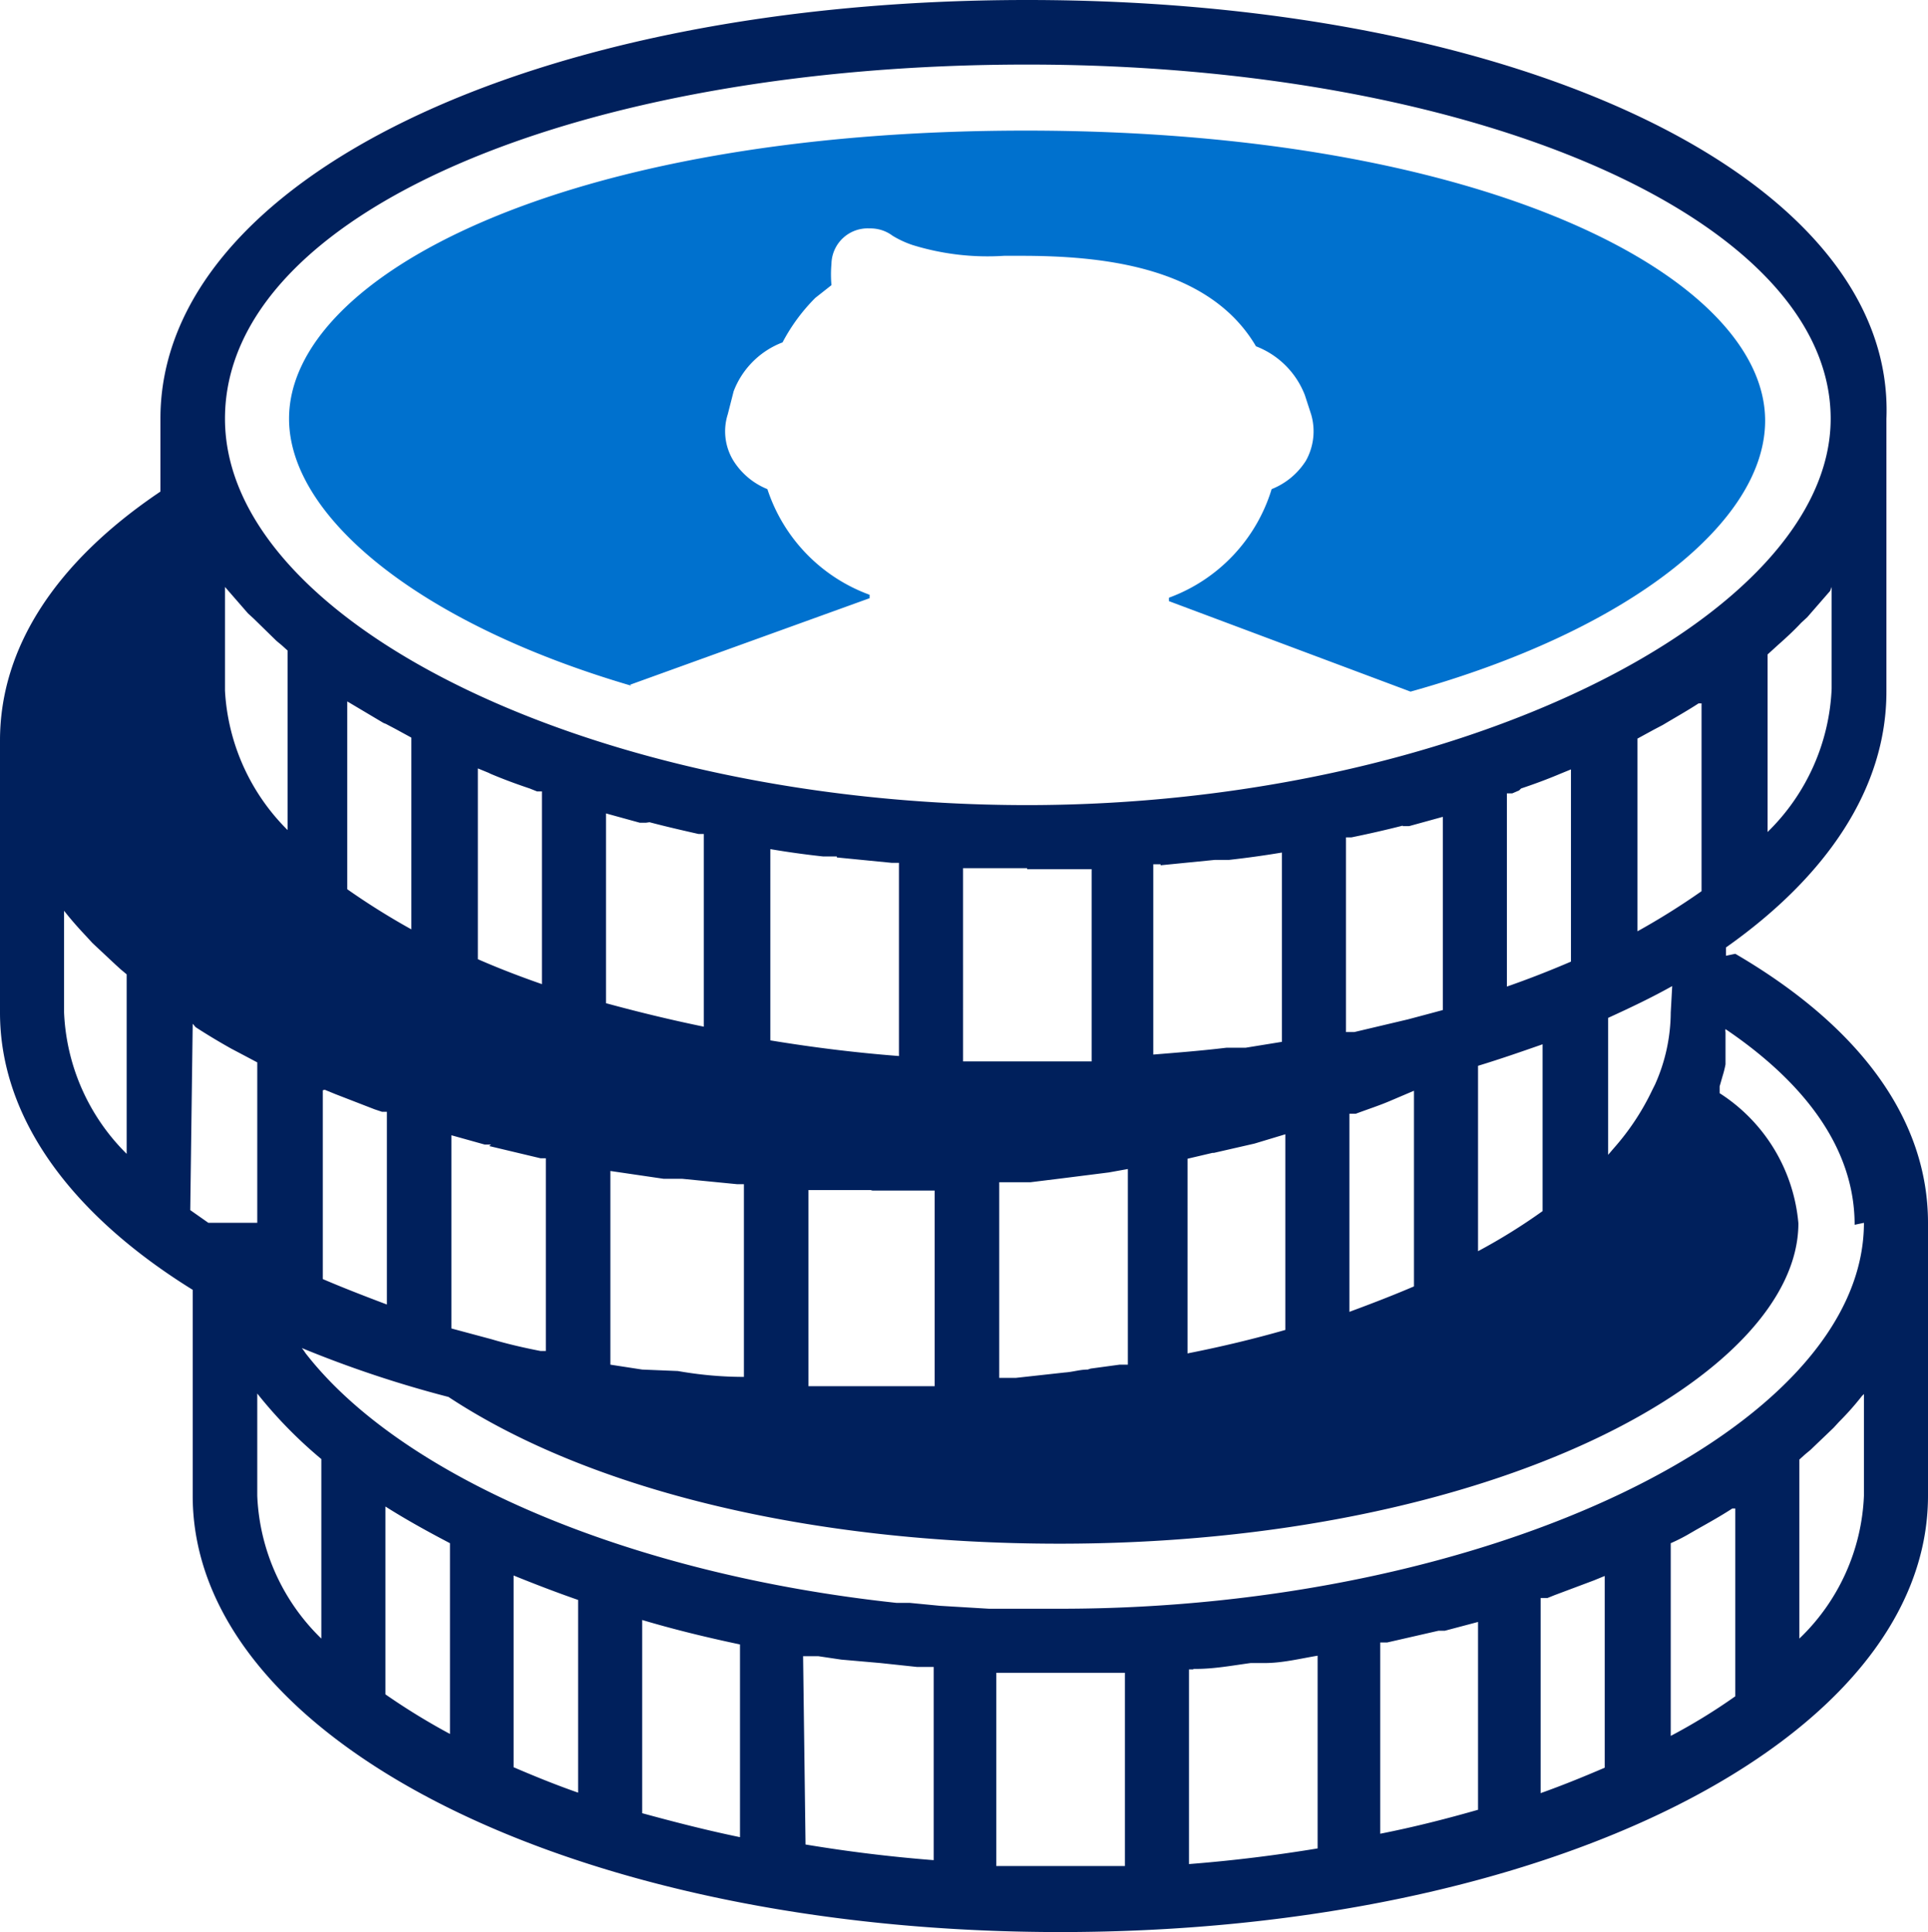
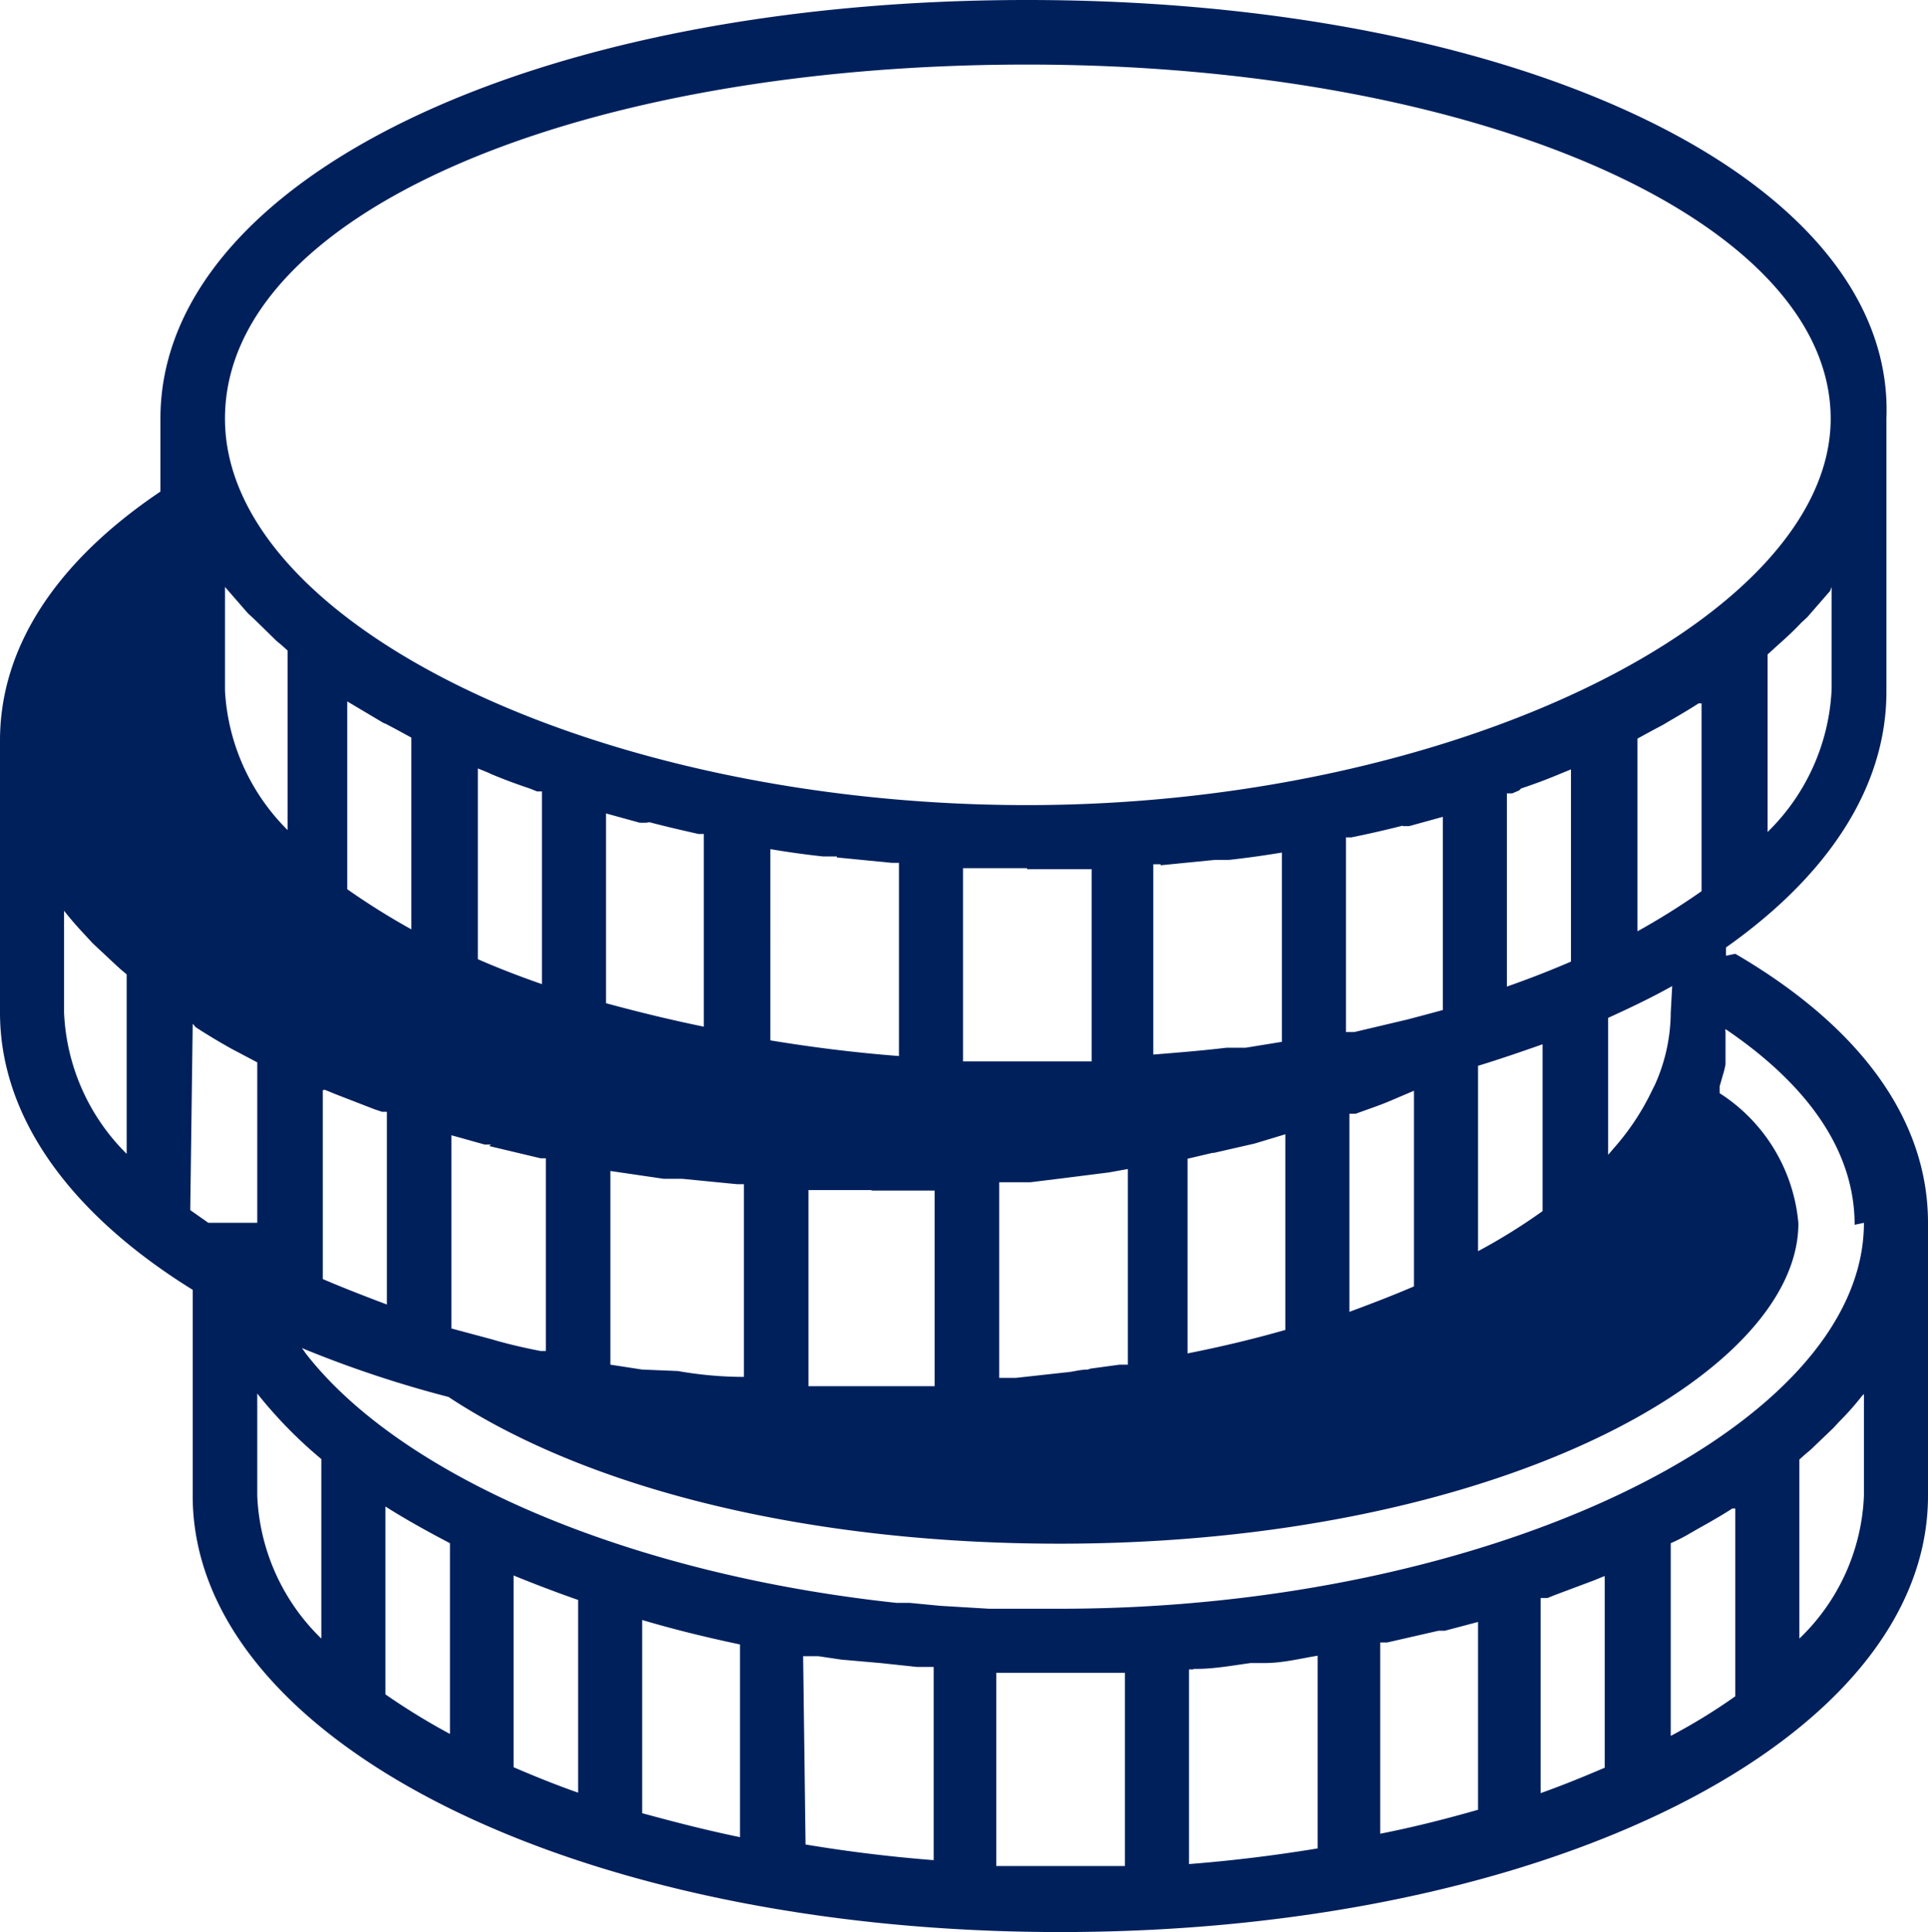
<svg xmlns="http://www.w3.org/2000/svg" viewBox="0 0 39.42 39.5">
  <title>icon-1</title>
  <g id="Capa_2" data-name="Capa 2">
    <g id="Capa_1-2" data-name="Capa 1">
      <path d="M38.11,28.5v2.08a4.28,4.28,0,0,1-1.32,2.92V29.84l.11-.1.12-.1.47-.45.11-.12a5.76,5.76,0,0,0,.47-.53s0,0,0,0M20.37,38.15V34.2h.09l1.22,0,1.23,0H23v3.95q-.66,0-1.32,0c-.44,0-.88,0-1.31,0M5.26,30.58V28.49a9.16,9.16,0,0,0,1.31,1.34V33.5a4.31,4.31,0,0,1-1.31-2.92M1.31,20.7V18.62l0,0c.14.18.3.36.47.54l.11.12.47.44.11.1.12.1v3.67A4.32,4.32,0,0,1,1.31,20.7M21,1.32c9.21,0,16.43,3.18,16.43,7.24s-7.68,7.9-16.43,7.9S4.6,12.77,4.6,8.56,11.81,1.32,21,1.32M37.45,12v2.08a4.35,4.35,0,0,1-1.31,2.93V13.38l.11-.1.11-.1c.17-.15.32-.29.47-.45l.12-.11.47-.54,0,0m-21,21.78.31,0,.47.07L18,34l.75.08.34,0v3.95c-.9-.07-1.78-.18-2.62-.32Zm-3.29-.74c.64.19,1.29.35,2,.5v3.94c-.68-.14-1.34-.31-2-.49Zm-2.63-.91c.42.17.86.34,1.32.5v3.94c-.46-.16-.9-.34-1.32-.52ZM3.94,20.93,4,21c.23.15.48.3.73.44l.19.1.34.18V25h-1l-.37-.26Zm30.22-.23a3.64,3.64,0,0,1-.32,1.47l-.06.12A5.07,5.07,0,0,1,33,23.47l-.12.14h0v-2.8c.46-.21.9-.42,1.31-.65Zm-3.94,4.88V21.79c.46-.14.89-.29,1.32-.44v3.41a11.9,11.9,0,0,1-1.32.82m-2.63-2.81.13,0c.24-.09.49-.17.72-.27l.47-.2v4c-.42.18-.86.35-1.32.52v-4Zm-2.77.8.83-.19.63-.19v4c-.63.18-1.29.34-2,.48V23.69l.51-.12M22.24,28c-.16,0-.31.05-.47.06l-1,.11-.34,0h0v-4l.64,0,.65-.08.95-.12.39-.07v4l-.17,0-.59.08m-4.5-3.64c.44,0,.88,0,1.31,0v4h0c-.42,0-.84,0-1.27,0s-.88,0-1.31,0V24.33h.08q.61,0,1.23,0m-3.89-.23,1.12.11h.14v3.94q-.67,0-1.35-.12L13.13,28l-.65-.1V23.94l1.09.16.28,0M10,23.43l1.05.25.11,0v3.94l-.11,0c-.36-.07-.7-.15-1-.24l-.82-.22V23.21l.68.19.13,0m-3.4-1.12.22.09.8.31.15.05.1,0v3.94c-.45-.17-.89-.34-1.31-.52V22.29l0,0M34,14.82c.25-.15.5-.29.73-.44l.06,0v3.84a14.72,14.72,0,0,1-1.31.82V15.1l.33-.18.19-.1m-2.9,1.3c.27-.09.54-.19.8-.3l.22-.09,0,0v3.93c-.42.18-.85.35-1.31.51V16.22l.11,0,.14-.06m-2.38.73.13,0,.69-.19v3.95l-.26.07h0l-.45.12-1.1.26-.17,0V17.12l.11,0q.54-.11,1.05-.24m-4.95.81,1.11-.11.29,0q.54-.06,1.08-.15V21.3l-.74.12-.39,0c-.5.06-1,.1-1.5.14V17.67h.15M21,17.77l1.23,0h.09v3.93c-.44,0-.87,0-1.32,0l-1.31,0V17.75h.09l1.22,0m-3.89-.22,1.12.11h.15v3.95c-.91-.07-1.78-.18-2.63-.32V17.36q.53.09,1.08.15l.28,0m-3.83-.7c.34.09.69.17,1,.24l.11,0v3.94c-.68-.14-1.34-.3-2-.48V16.63l.69.19.13,0m-3.18-1c.26.11.53.21.8.3l.15.06.1,0v3.94c-.46-.16-.9-.33-1.31-.51V15.71l0,0,.22.09m-2.1-1,.19.1.33.18V19a14.72,14.72,0,0,1-1.31-.82V14.34l0,0,.74.44M4.6,12l0,0,.47.54.12.11.46.45.12.1.11.1v3.67A4.35,4.35,0,0,1,4.6,14.12ZM7.88,30.8c.41.26.86.51,1.32.75v3.9a13.58,13.58,0,0,1-1.32-.81Zm26.28.75a3.59,3.59,0,0,0,.34-.17l.19-.11c.25-.14.5-.28.73-.43l.06,0v3.84a11.87,11.87,0,0,1-1.32.81v-3.9Zm-2.62,1.12.1,0,.15-.06.8-.3.22-.09,0,0v3.92c-.42.18-.86.36-1.31.52V32.67Zm-3.29.91.11,0,1.05-.24.13,0,.68-.18V37c-.63.18-1.29.35-2,.49V33.58Zm-3.85.54h.05c.38,0,.75-.07,1.12-.12l.29,0c.36,0,.72-.09,1.08-.15v3.94c-.85.14-1.73.25-2.63.32V34.13h.09M38.11,25c0,4.2-7.68,7.89-16.43,7.89l-1.12,0h-.34l-1-.06-.62-.06-.27,0c-5.41-.58-10-2.53-12-5l-.08-.1a1,1,0,0,0-.08-.11,23.05,23.05,0,0,0,3,1c2.91,1.92,7.45,3,12.49,3,8.91,0,15.11-3.45,15.11-6.55a3.52,3.52,0,0,0-1.61-2.66l0-.14.06-.21a2.1,2.1,0,0,0,.06-.24c0-.06,0-.13,0-.2l0-.25,0-.21a.13.13,0,0,1,0-.06c1.36.92,2.64,2.25,2.64,4m-2.63-5.5v-.17c2.07-1.46,3.28-3.26,3.28-5.23V8.56C38.76,3.68,31.14,0,21,0S3.28,3.68,3.28,8.56v1.49C1.14,11.49,0,13.24,0,15.14V20.7c0,2.17,1.47,4.14,3.94,5.67v4.21c0,5,7.79,8.92,17.74,8.92s17.74-3.92,17.74-8.92V25c0-2.1-1.37-4-3.94-5.5" style="fill:#00205c" />
-       <path d="M12.88,14l4.9-1.77v-.07A3.44,3.44,0,0,1,15.69,10a1.47,1.47,0,0,1-.7-.59,1.15,1.15,0,0,1-.11-.94L15,8a1.73,1.73,0,0,1,1-1,3.76,3.76,0,0,1,.67-.91L17,5.83l0,0v0a2.47,2.47,0,0,1,0-.44.74.74,0,0,1,.78-.72.75.75,0,0,1,.47.15,2,2,0,0,0,.41.19,5.19,5.19,0,0,0,1.87.22h.34c1.62,0,3.84.2,4.81,1.85a1.74,1.74,0,0,1,1,1l.13.4a1.23,1.23,0,0,1-.11.94A1.47,1.47,0,0,1,26,10a3.43,3.43,0,0,1-2.1,2.22v.07l4.94,1.85c4.48-1.25,7.25-3.47,7.25-5.54,0-2.91-5.66-5.93-15.12-5.93S5.91,5.65,5.91,8.56c0,2,2.66,4.19,7,5.46" style="fill:#0071ce" />
    </g>
  </g>
</svg>